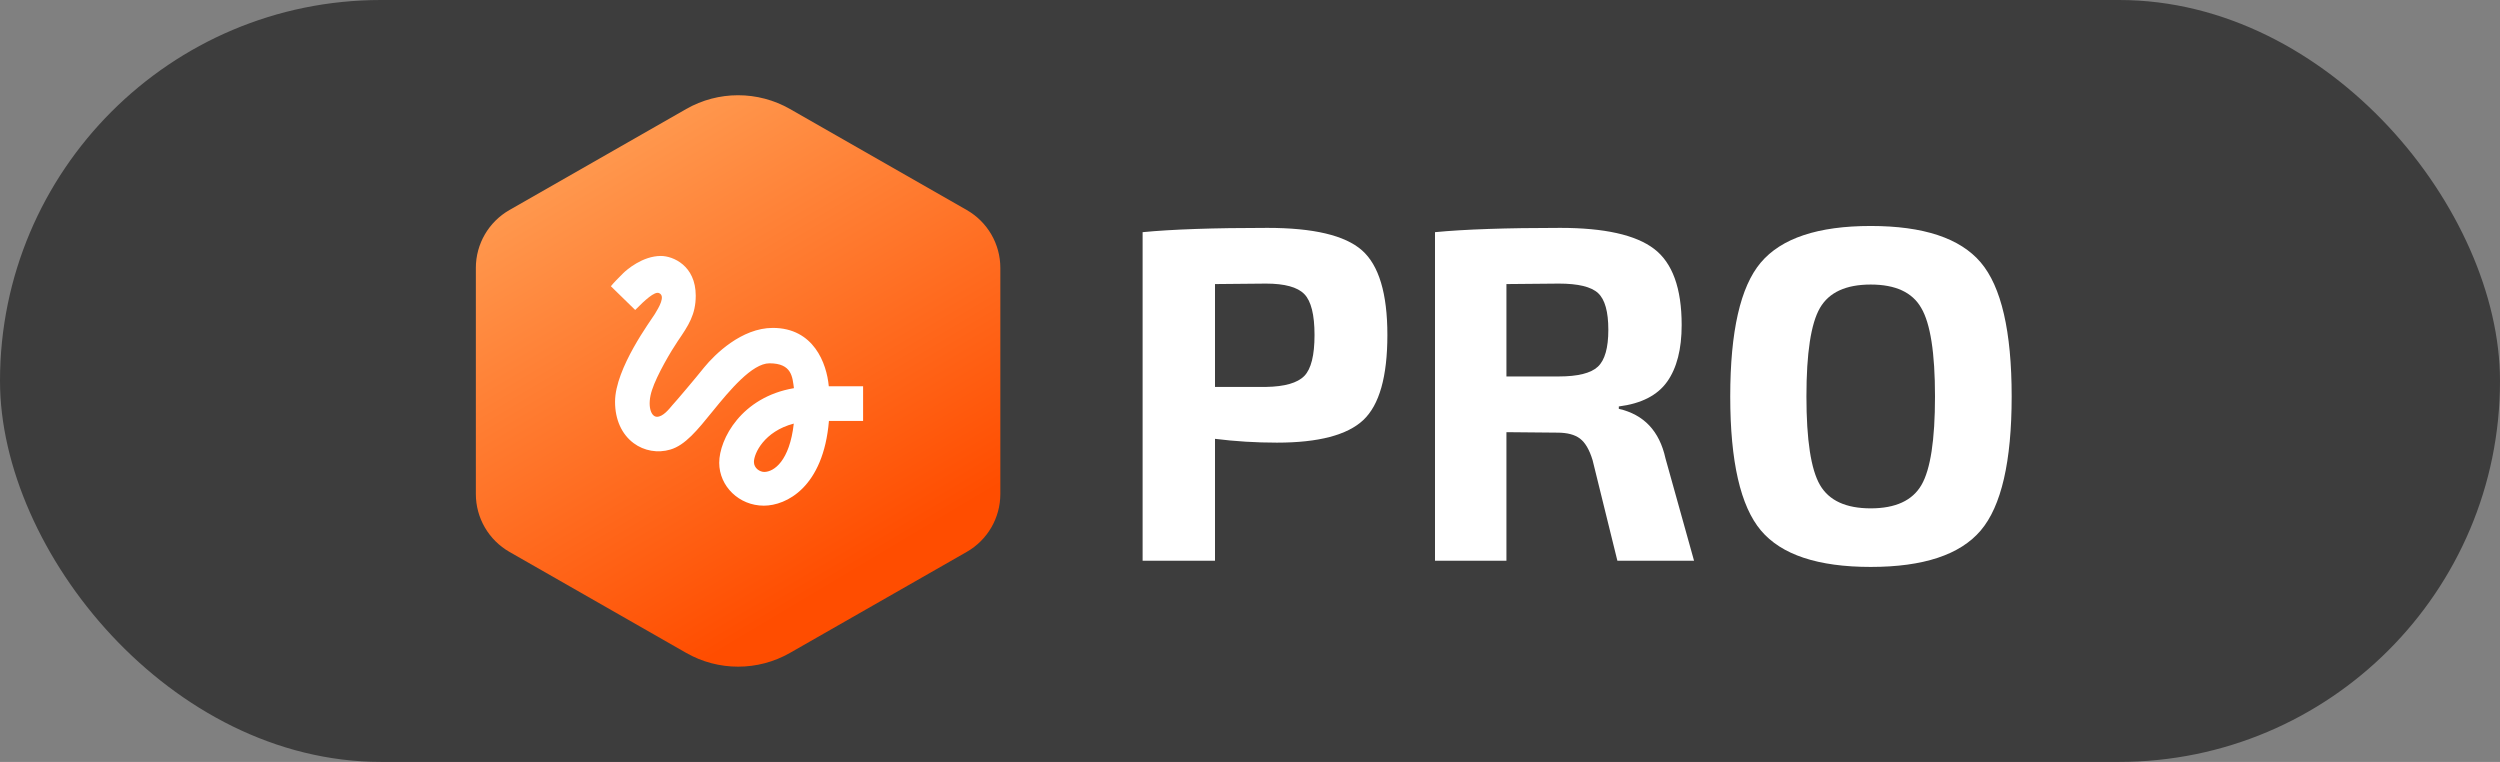
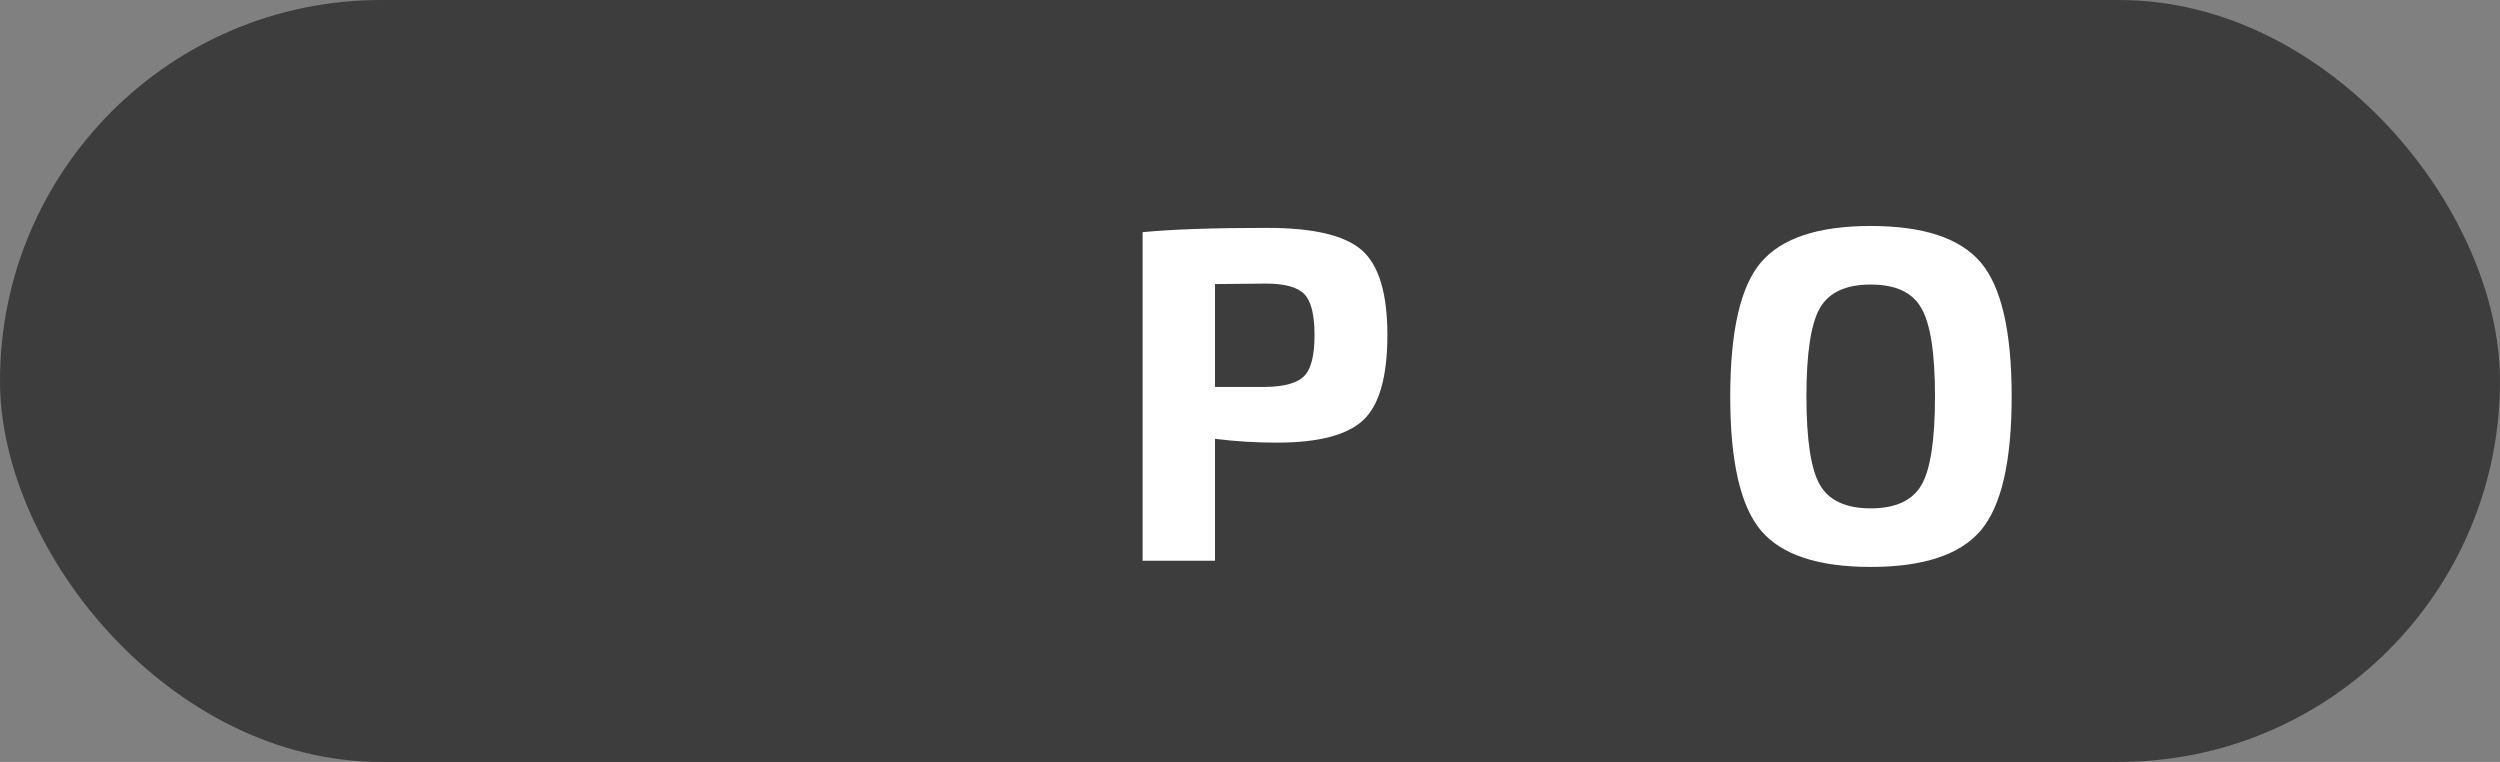
<svg xmlns="http://www.w3.org/2000/svg" xmlns:xlink="http://www.w3.org/1999/xlink" width="105px" height="32px" viewBox="0 0 105 32" version="1.1">
  <rect x="0" y="0" width="105" height="32" fill="#808080" stroke="none" />
  <title>img-pro</title>
  <defs>
    <linearGradient x1="28.702%" y1="9.206%" x2="69.315%" y2="84.549%" id="linearGradient-1">
      <stop stop-color="#FF974D" offset="0%" />
      <stop stop-color="#FF4D00" offset="100%" />
    </linearGradient>
-     <rect id="path-2" x="0" y="0" width="14" height="14" />
  </defs>
  <g id="Page-1" stroke="none" stroke-width="1" fill="none" fill-rule="evenodd">
    <g id="creative-studio-01-copy-2" transform="translate(-571, -4650)">
      <g id="img-pro" transform="translate(571, 4650)">
        <rect id="Rectangle" fill="#3D3D3D" x="0" y="0" width="105" height="32" rx="16" />
        <g id="Group-10" transform="translate(19, 4)">
          <g id="Badges" transform="translate(0.986, 0)">
-             <path d="M20.616,4.82 L13.195,0.579 C11.844,-0.193 10.184,-0.193 8.833,0.579 L1.412,4.82 C0.539,5.319 0,6.246 0,7.249 L0,16.751 C0,17.754 0.539,18.681 1.412,19.18 L8.833,23.421 C10.184,24.193 11.844,24.193 13.195,23.421 L20.616,19.18 C21.489,18.681 22.028,17.754 22.028,16.751 L22.028,7.249 C22.028,6.246 21.489,5.319 20.616,4.82 Z" id="Mask" fill="url(#linearGradient-1)" />
            <g id="gesture" transform="translate(4.014, 5)">
              <mask id="mask-3" fill="white">
                <use xlink:href="#path-2" />
              </mask>
              <g id="Clip" fill-rule="nonzero" />
-               <polygon id="Vector" fill-rule="nonzero" mask="url(#mask-3)" points="0 0 14 0 14 14 0 14" />
-               <path d="M2.678,4.019 C3.086,3.605 3.494,3.232 3.675,3.308 C3.967,3.424 3.675,3.908 3.5,4.194 C3.354,4.439 1.832,6.463 1.832,7.875 C1.832,8.622 2.112,9.24 2.613,9.613 C3.051,9.94 3.628,10.039 4.153,9.882 C4.777,9.701 5.291,9.065 5.938,8.266 C6.644,7.397 7.589,6.259 8.318,6.259 C9.269,6.259 9.281,6.848 9.345,7.303 C7.14,7.677 6.207,9.444 6.207,10.436 C6.207,11.427 7.047,12.238 8.079,12.238 C9.03,12.238 10.582,11.462 10.815,8.68 L12.25,8.68 L12.25,7.222 L10.809,7.222 C10.722,6.259 10.173,4.772 8.458,4.772 C7.146,4.772 6.02,5.886 5.577,6.428 C5.238,6.854 4.375,7.875 4.241,8.015 C4.095,8.19 3.844,8.505 3.593,8.505 C3.331,8.505 3.173,8.021 3.383,7.385 C3.588,6.749 4.2,5.717 4.463,5.332 C4.918,4.667 5.221,4.212 5.221,3.418 C5.221,2.153 4.264,1.75 3.757,1.75 C2.987,1.75 2.316,2.333 2.17,2.479 C1.96,2.689 1.785,2.864 1.657,3.022 L2.678,4.019 Z M8.097,10.821 C7.916,10.821 7.665,10.669 7.665,10.401 C7.665,10.051 8.091,9.117 9.339,8.791 C9.164,10.36 8.505,10.821 8.097,10.821 Z" id="Vector" fill="#FFFFFF" fill-rule="nonzero" mask="url(#mask-3)" />
            </g>
          </g>
          <g id="PRO" transform="translate(28.99, 5.491)" fill="#FFFFFF" fill-rule="nonzero">
            <path d="M0,14.06 L0,0.26 C1.24,0.14 2.987,0.08 5.24,0.08 C7.173,0.08 8.497,0.393 9.21,1.02 C9.923,1.647 10.28,2.833 10.28,4.58 C10.28,6.327 9.943,7.517 9.27,8.15 C8.597,8.783 7.387,9.1 5.64,9.1 C4.76,9.1 3.893,9.047 3.04,8.94 L3.04,14.06 L0,14.06 Z M3.04,6.76 L5.18,6.76 C5.967,6.747 6.503,6.593 6.79,6.3 C7.077,6.007 7.22,5.433 7.22,4.58 C7.22,3.727 7.077,3.153 6.79,2.86 C6.503,2.567 5.967,2.42 5.18,2.42 L3.04,2.44 L3.04,6.76 Z" id="Shape" />
-             <path d="M23.16,14.06 L19.94,14.06 L18.9,9.84 C18.767,9.4 18.59,9.097 18.37,8.93 C18.15,8.763 17.833,8.68 17.42,8.68 L15.28,8.66 L15.28,14.06 L12.28,14.06 L12.28,0.26 C13.52,0.14 15.273,0.08 17.54,0.08 C19.393,0.08 20.707,0.373 21.48,0.96 C22.253,1.547 22.64,2.613 22.64,4.16 C22.64,5.173 22.437,5.967 22.03,6.54 C21.623,7.113 20.947,7.46 20,7.58 L20,7.68 C21.053,7.92 21.707,8.613 21.96,9.76 L23.16,14.06 Z M15.28,6.32 L17.48,6.32 C18.28,6.32 18.827,6.183 19.12,5.91 C19.413,5.637 19.56,5.12 19.56,4.36 C19.56,3.6 19.417,3.087 19.13,2.82 C18.843,2.553 18.293,2.42 17.48,2.42 L15.28,2.44 L15.28,6.32 Z" id="Shape" />
            <path d="M25.96,1.54 C26.827,0.513 28.367,0 30.58,0 C32.793,0 34.333,0.51 35.2,1.53 C36.067,2.55 36.5,4.427 36.5,7.16 C36.5,9.893 36.067,11.77 35.2,12.79 C34.333,13.81 32.793,14.32 30.58,14.32 C28.367,14.32 26.83,13.81 25.97,12.79 C25.11,11.77 24.68,9.893 24.68,7.16 C24.68,4.427 25.107,2.553 25.96,1.54 Z M32.7,3.44 C32.327,2.787 31.62,2.46 30.58,2.46 C29.54,2.46 28.83,2.787 28.45,3.44 C28.07,4.093 27.88,5.333 27.88,7.16 C27.88,8.987 28.07,10.227 28.45,10.88 C28.83,11.533 29.54,11.86 30.58,11.86 C31.62,11.86 32.33,11.533 32.71,10.88 C33.09,10.227 33.28,8.987 33.28,7.16 C33.28,5.333 33.087,4.093 32.7,3.44 Z" id="Shape" />
          </g>
        </g>
      </g>
    </g>
  </g>
</svg>